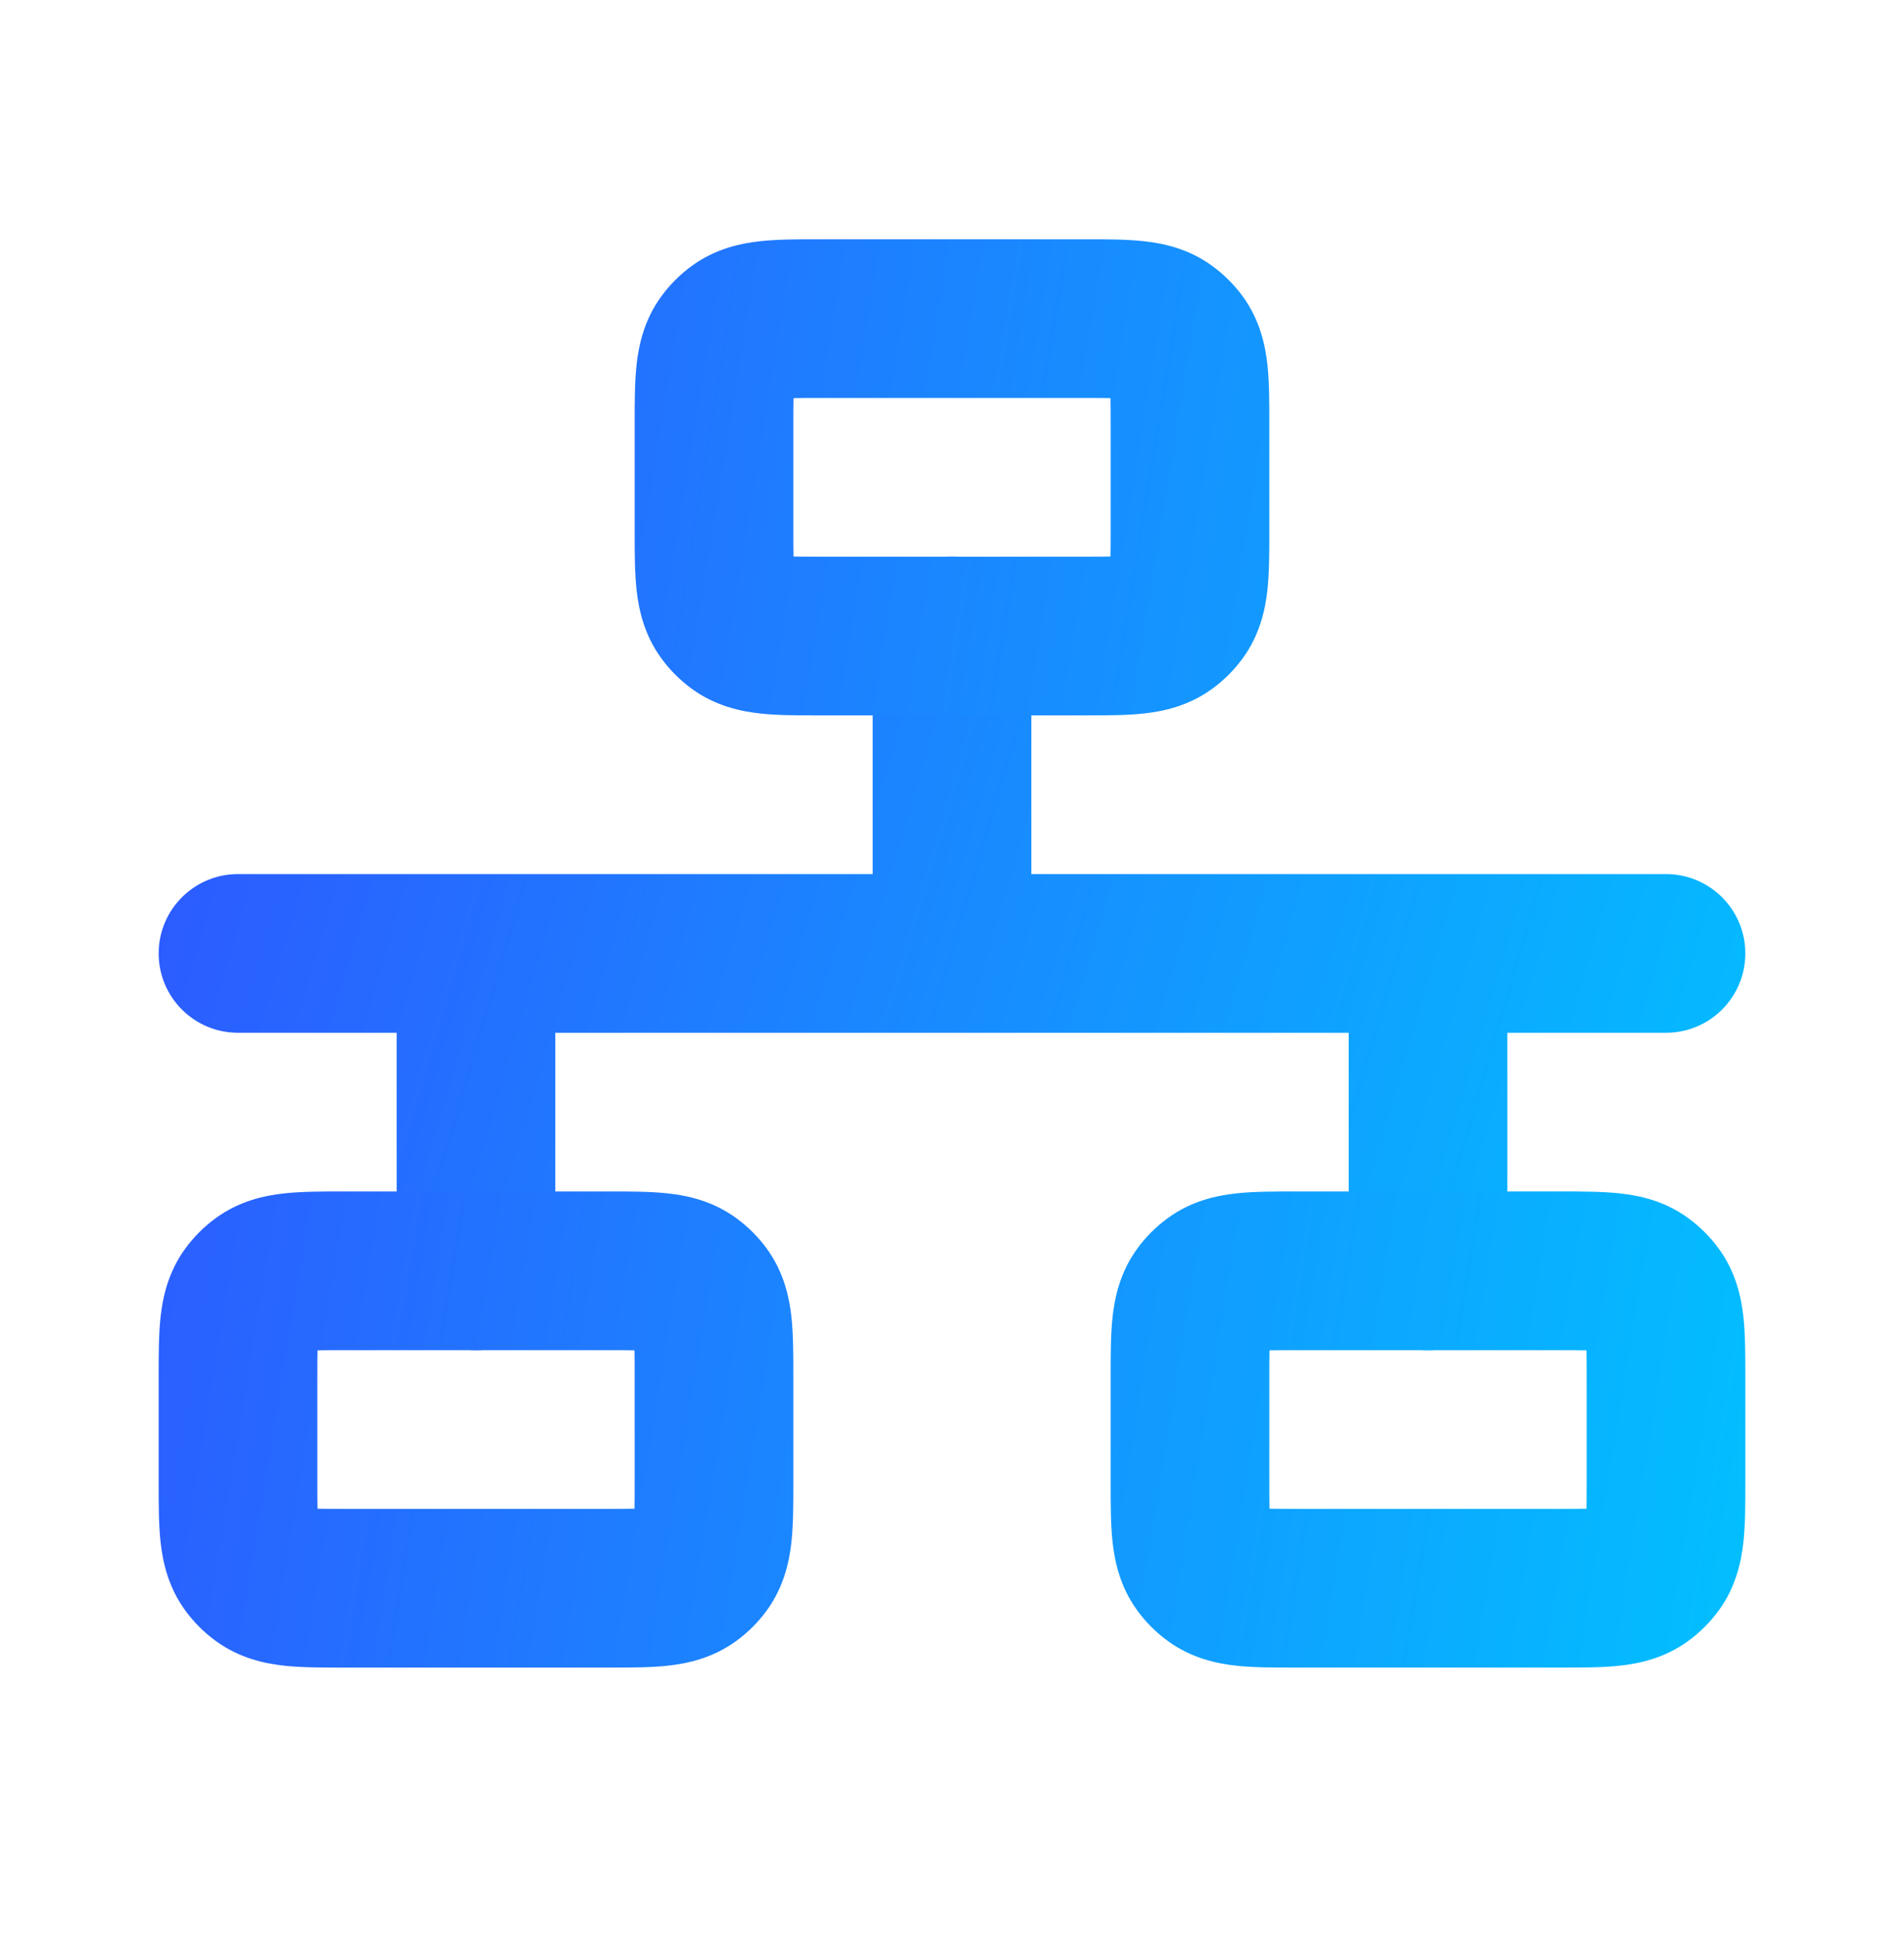
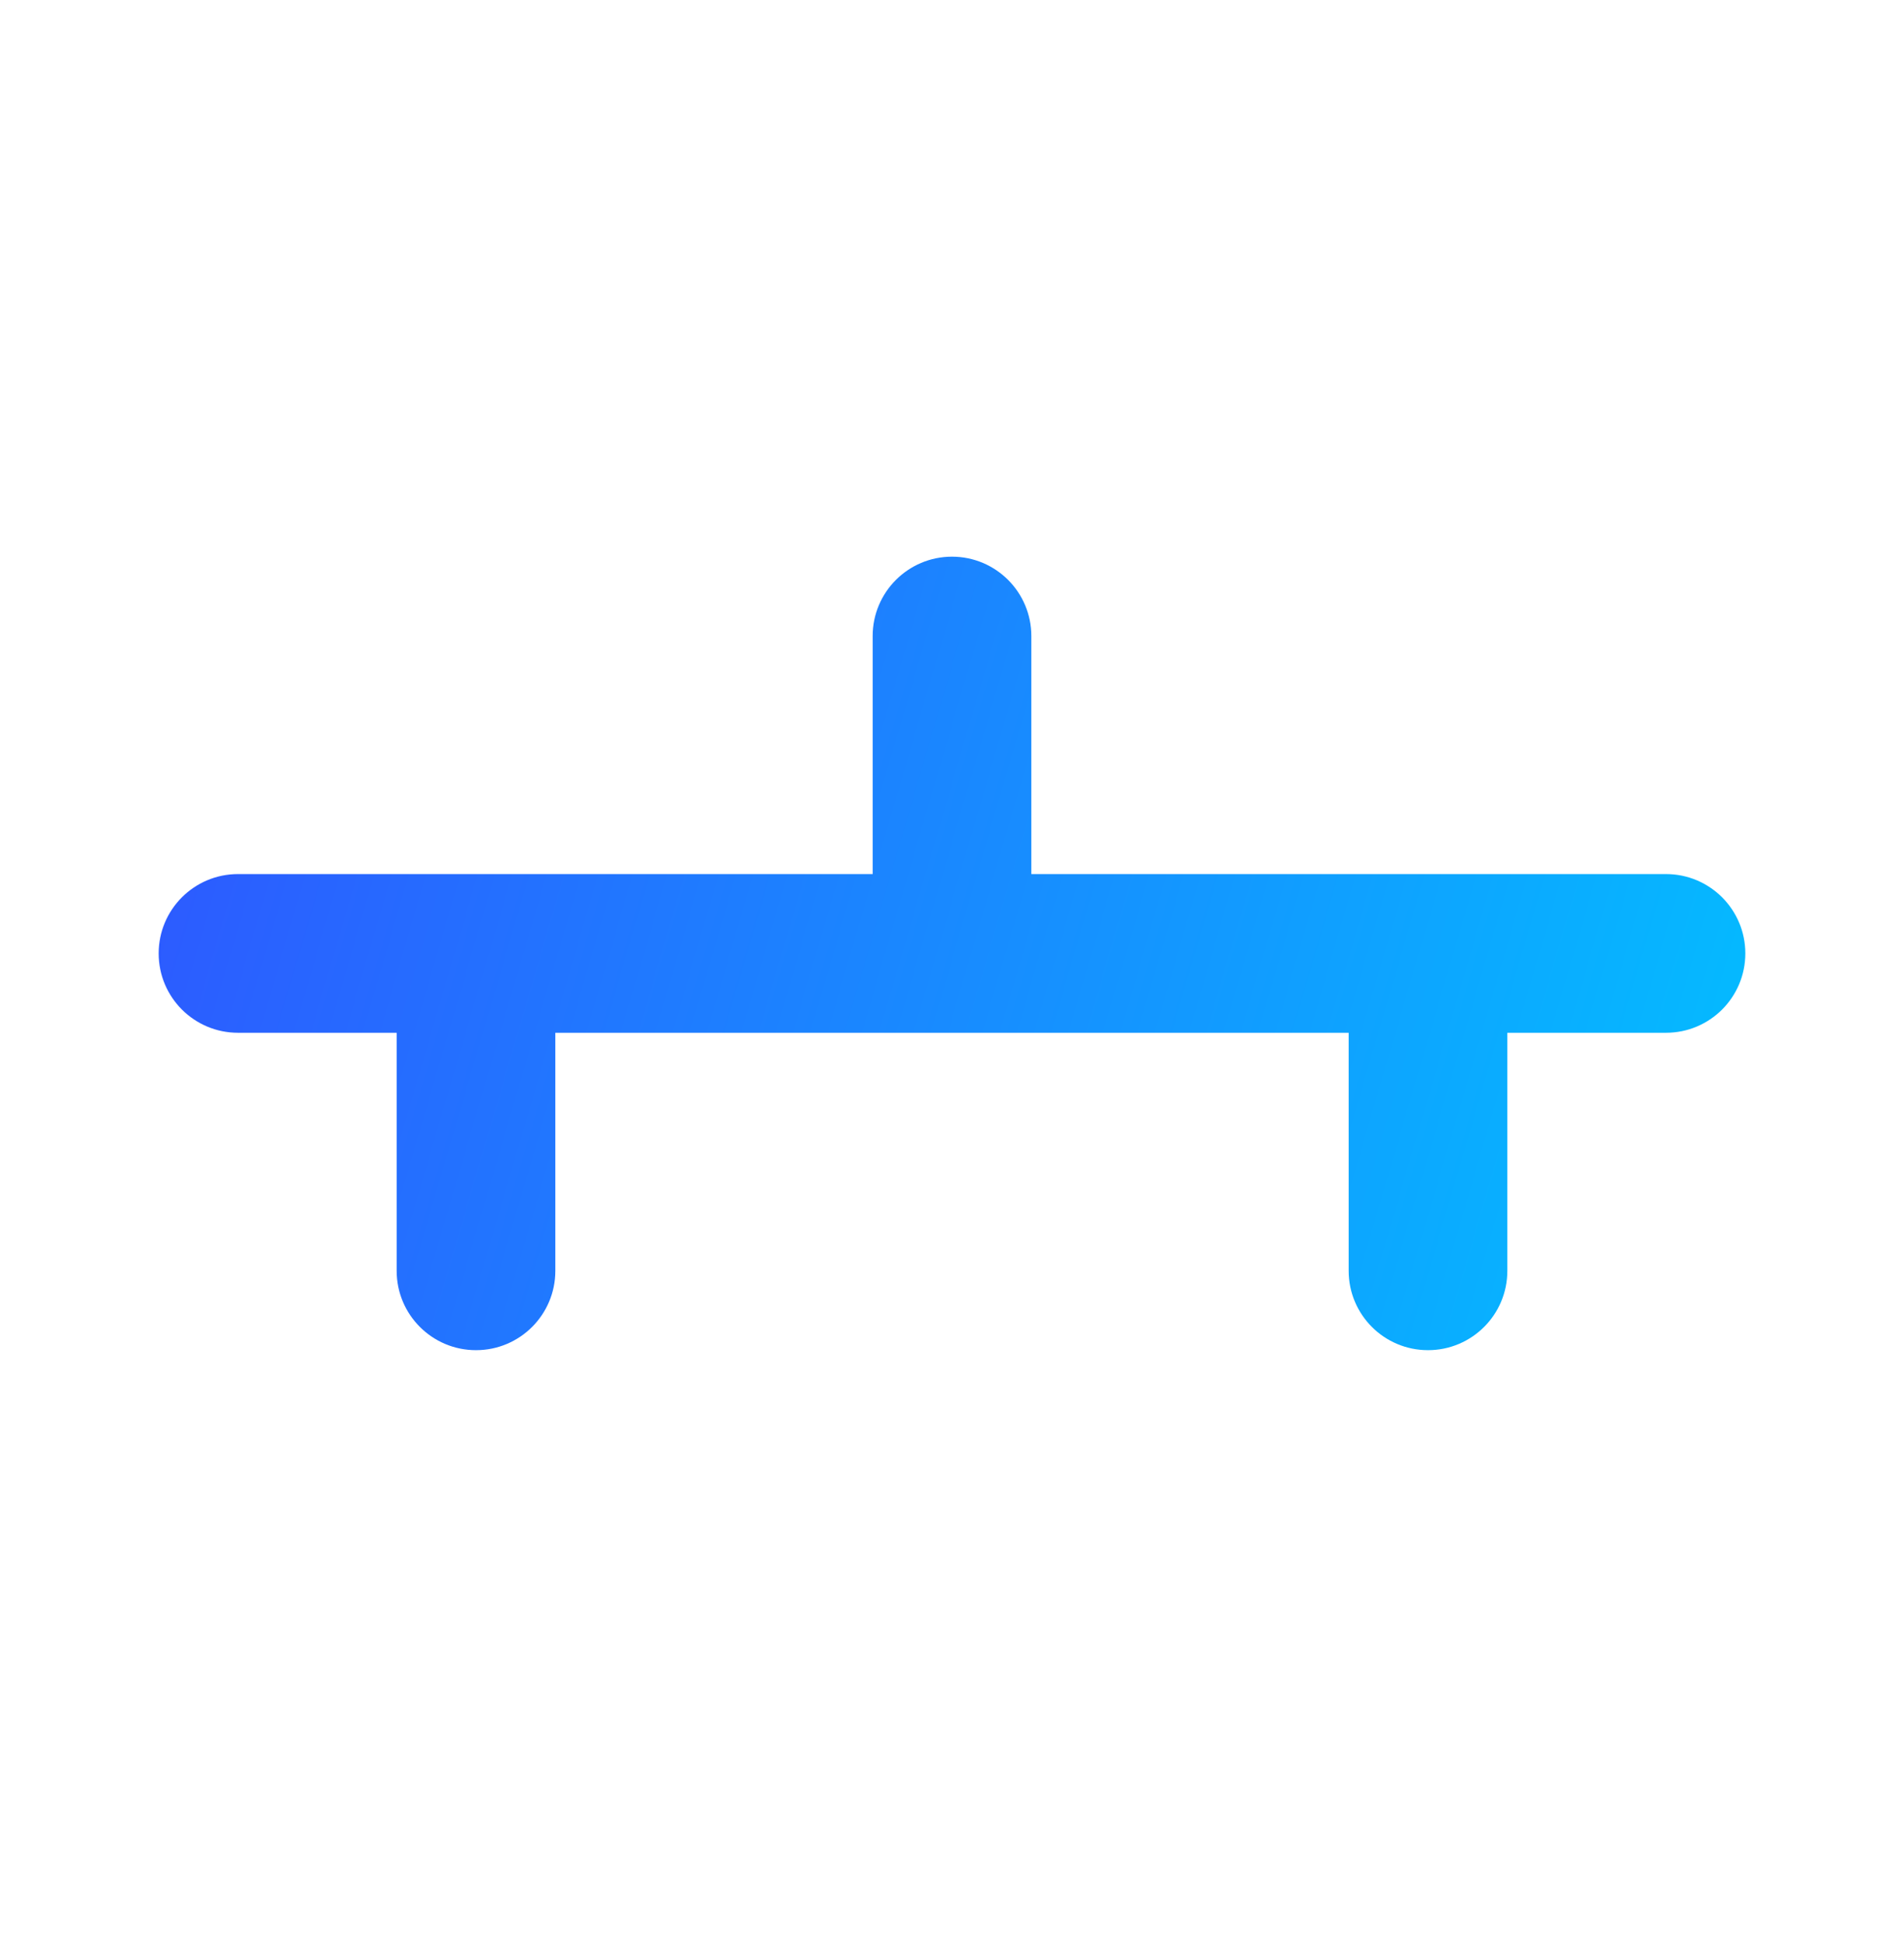
<svg xmlns="http://www.w3.org/2000/svg" width="48" height="49" viewBox="0 0 48 49" fill="none">
  <g id="icon/api/æ¹éç´ æ">
    <path id="Vector (Stroke)" fill-rule="evenodd" clip-rule="evenodd" d="M24 14.031C25.105 14.031 26 14.927 26 16.031L26 22.031H42C43.105 22.031 44 22.927 44 24.031C44 25.136 43.105 26.031 42 26.031H38L38 32.031C38 33.136 37.105 34.031 36 34.031C34.895 34.031 34 33.136 34 32.031V26.031L14 26.031V32.031C14 33.136 13.105 34.031 12 34.031C10.895 34.031 10 33.136 10 32.031V26.031H6C4.895 26.031 4 25.136 4 24.031C4 22.927 4.895 22.031 6 22.031L22 22.031L22 16.031C22 14.927 22.895 14.031 24 14.031Z" fill="url(#paint0_linear_2557_27204)" />
-     <path id="Vector (Stroke)_2" fill-rule="evenodd" clip-rule="evenodd" d="M20.623 6.031C20.649 6.031 20.675 6.031 20.7 6.031H27.3C27.326 6.031 27.351 6.031 27.377 6.031C27.872 6.031 28.39 6.031 28.83 6.079C29.331 6.133 29.962 6.267 30.557 6.7C30.854 6.916 31.116 7.177 31.332 7.474C31.764 8.069 31.898 8.7 31.953 9.201C32 9.642 32 10.16 32 10.655C32 10.68 32 10.706 32 10.731V13.331C32 13.357 32 13.382 32 13.408C32 13.903 32 14.421 31.953 14.861C31.898 15.362 31.764 15.994 31.332 16.588C31.116 16.886 30.854 17.147 30.557 17.363C29.962 17.795 29.331 17.93 28.83 17.984C28.39 18.032 27.872 18.031 27.377 18.031C27.351 18.031 27.326 18.031 27.3 18.031H20.7C20.675 18.031 20.649 18.031 20.623 18.031C20.128 18.031 19.61 18.032 19.17 17.984C18.669 17.93 18.038 17.795 17.443 17.363C17.146 17.147 16.884 16.886 16.669 16.588C16.236 15.994 16.102 15.362 16.047 14.861C16 14.421 16 13.903 16 13.408C16 13.382 16 13.357 16 13.331V10.731C16 10.706 16 10.68 16 10.655C16 10.16 16 9.642 16.047 9.201C16.102 8.7 16.236 8.069 16.669 7.474C16.884 7.177 17.146 6.916 17.443 6.7C18.038 6.267 18.669 6.133 19.17 6.079C19.61 6.031 20.128 6.031 20.623 6.031ZM20.004 10.035C20 10.226 20 10.447 20 10.731V13.331C20 13.615 20 13.837 20.004 14.027C20.195 14.031 20.416 14.031 20.7 14.031H27.3C27.584 14.031 27.805 14.031 27.996 14.027C28 13.837 28 13.615 28 13.331V10.731C28 10.447 28 10.226 27.996 10.035C27.805 10.031 27.584 10.031 27.3 10.031H20.7C20.416 10.031 20.195 10.031 20.004 10.035ZM8.623 30.031C8.649 30.031 8.675 30.031 8.7 30.031H15.3C15.325 30.031 15.351 30.031 15.377 30.031C15.872 30.031 16.39 30.031 16.83 30.079C17.331 30.133 17.962 30.267 18.557 30.7C18.854 30.916 19.116 31.177 19.332 31.474C19.764 32.069 19.898 32.7 19.953 33.201C20 33.642 20 34.16 20 34.655C20 34.68 20 34.706 20 34.731V37.331C20 37.357 20 37.382 20 37.408C20 37.903 20 38.421 19.953 38.861C19.898 39.362 19.764 39.994 19.332 40.589C19.116 40.886 18.854 41.147 18.557 41.363C17.962 41.795 17.331 41.93 16.83 41.984C16.39 42.032 15.872 42.031 15.377 42.031C15.351 42.031 15.325 42.031 15.3 42.031H8.7C8.675 42.031 8.649 42.031 8.623 42.031C8.128 42.031 7.61 42.032 7.17 41.984C6.669 41.93 6.038 41.795 5.443 41.363C5.146 41.147 4.884 40.886 4.668 40.589C4.236 39.994 4.102 39.362 4.047 38.861C4 38.421 4 37.903 4 37.408C4 37.382 4 37.357 4 37.331V34.731C4 34.706 4 34.68 4 34.655C4 34.16 4 33.642 4.047 33.201C4.102 32.7 4.236 32.069 4.668 31.474C4.884 31.177 5.146 30.916 5.443 30.7C6.038 30.267 6.669 30.133 7.17 30.079C7.61 30.031 8.128 30.031 8.623 30.031ZM8.004 34.035C8 34.226 8 34.447 8 34.731V37.331C8 37.615 8 37.837 8.004 38.027C8.195 38.031 8.416 38.031 8.7 38.031H15.3C15.584 38.031 15.806 38.031 15.996 38.027C16 37.837 16 37.615 16 37.331V34.731C16 34.447 16 34.226 15.996 34.035C15.806 34.031 15.584 34.031 15.3 34.031H8.7C8.416 34.031 8.195 34.031 8.004 34.035ZM32.623 30.031C32.649 30.031 32.675 30.031 32.7 30.031H39.3C39.325 30.031 39.351 30.031 39.377 30.031C39.872 30.031 40.39 30.031 40.83 30.079C41.331 30.133 41.962 30.267 42.557 30.7C42.854 30.916 43.116 31.177 43.332 31.474C43.764 32.069 43.898 32.7 43.953 33.201C44 33.642 44 34.16 44 34.655C44 34.68 44 34.706 44 34.731V37.331C44 37.357 44 37.382 44 37.408C44 37.903 44 38.421 43.953 38.861C43.898 39.362 43.764 39.994 43.332 40.589C43.116 40.886 42.854 41.147 42.557 41.363C41.962 41.795 41.331 41.93 40.83 41.984C40.39 42.032 39.872 42.031 39.377 42.031C39.351 42.031 39.325 42.031 39.3 42.031H32.7C32.675 42.031 32.649 42.031 32.623 42.031C32.128 42.031 31.61 42.032 31.17 41.984C30.669 41.93 30.038 41.795 29.443 41.363C29.146 41.147 28.884 40.886 28.669 40.589C28.236 39.994 28.102 39.362 28.047 38.861C28 38.421 28 37.903 28 37.408C28 37.382 28 37.357 28 37.331V34.731C28 34.706 28 34.68 28 34.655C28 34.16 28 33.642 28.047 33.201C28.102 32.7 28.236 32.069 28.669 31.474C28.884 31.177 29.146 30.916 29.443 30.7C30.038 30.267 30.669 30.133 31.17 30.079C31.61 30.031 32.128 30.031 32.623 30.031ZM32.004 34.035C32 34.226 32 34.447 32 34.731V37.331C32 37.615 32 37.837 32.004 38.027C32.195 38.031 32.416 38.031 32.7 38.031H39.3C39.584 38.031 39.806 38.031 39.996 38.027C40 37.837 40 37.615 40 37.331V34.731C40 34.447 40 34.226 39.996 34.035C39.806 34.031 39.584 34.031 39.3 34.031H32.7C32.416 34.031 32.195 34.031 32.004 34.035Z" fill="url(#paint1_linear_2557_27204)" />
  </g>
  <defs>
    <linearGradient id="paint0_linear_2557_27204" x1="1.969" y1="9.787" x2="49.122" y2="23.614" gradientUnits="userSpaceOnUse">
      <stop stop-color="#324EFF" />
      <stop offset="1" stop-color="#00C4FF" />
    </linearGradient>
    <linearGradient id="paint1_linear_2557_27204" x1="1.969" y1="-1.609" x2="51.853" y2="6.518" gradientUnits="userSpaceOnUse">
      <stop stop-color="#324EFF" />
      <stop offset="1" stop-color="#00C4FF" />
    </linearGradient>
  </defs>
</svg>